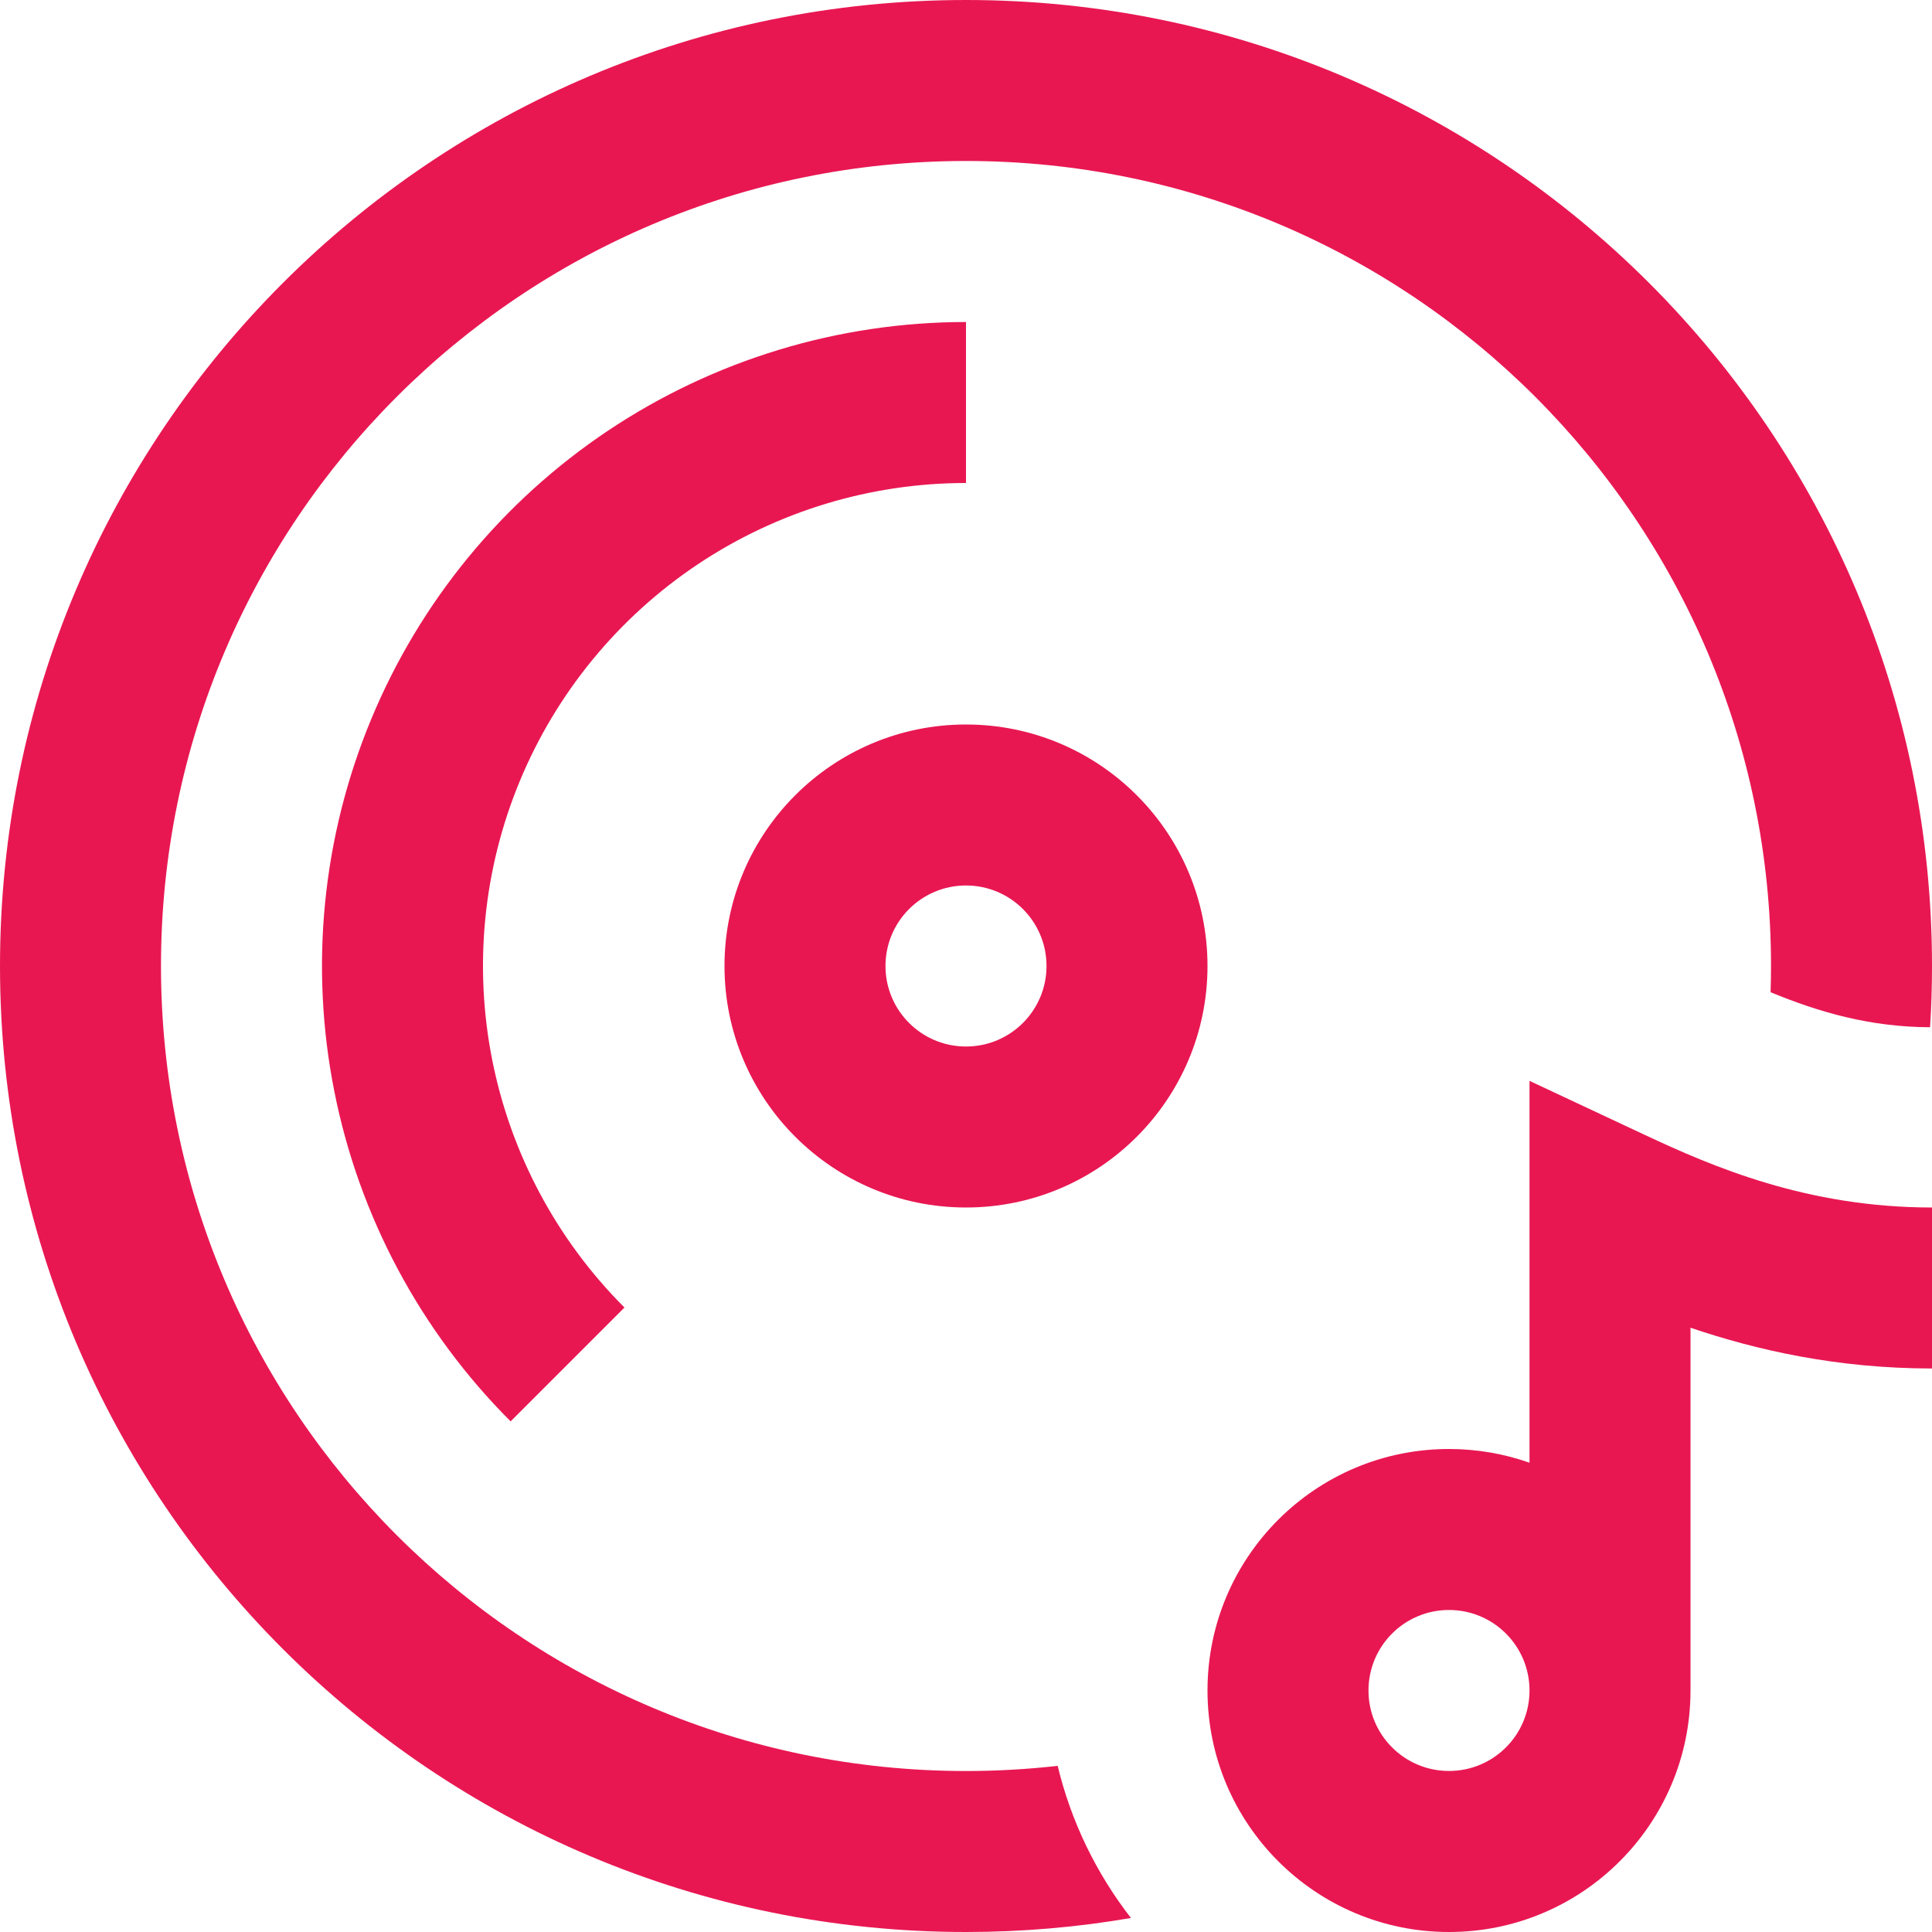
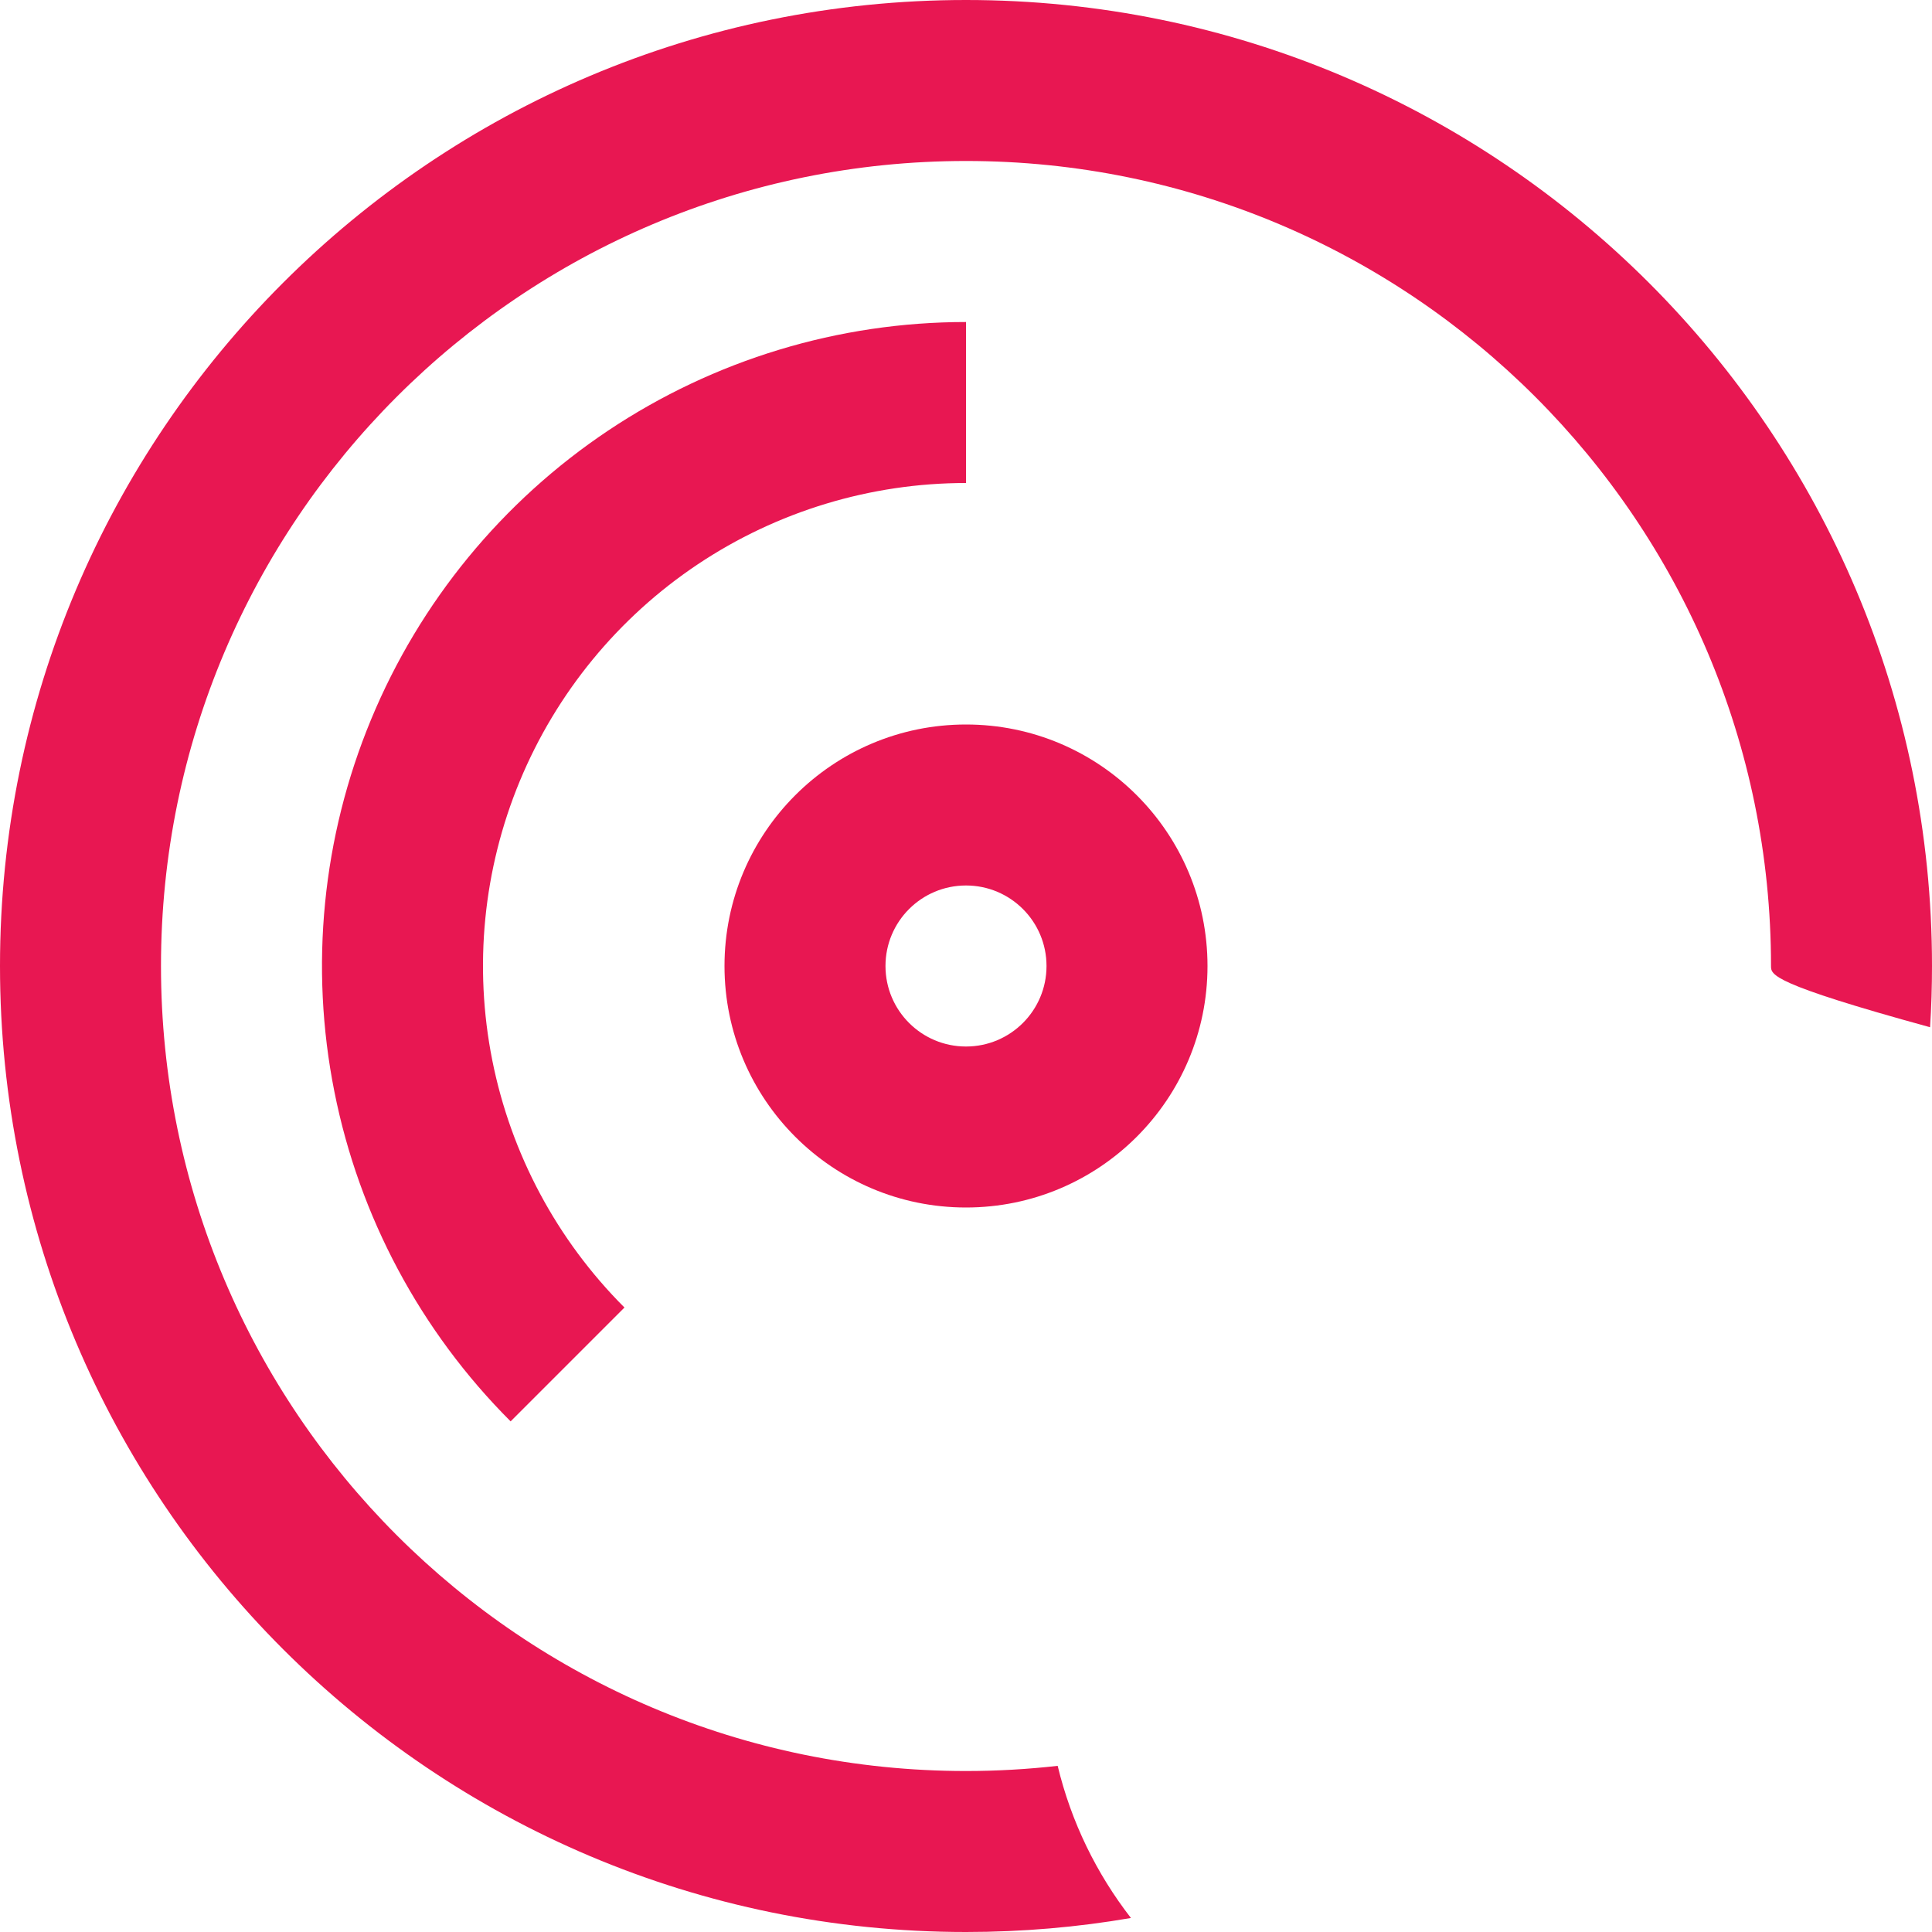
<svg xmlns="http://www.w3.org/2000/svg" width="40" height="40" viewBox="0 0 40 40" fill="none">
-   <path d="M20 36.667C20.642 36.667 21.275 36.63 21.898 36.56C22.178 37.724 22.703 38.793 23.415 39.71C22.305 39.901 21.164 40 20 40C8.954 40 0 31.046 0 20C0 8.954 8.954 0 20 0C31.046 0 40 8.954 40 20C40 20.426 39.987 20.849 39.96 21.268C38.71 21.262 37.67 20.959 36.658 20.543C36.664 20.363 36.667 20.182 36.667 20C36.667 10.795 29.205 3.333 20 3.333C10.795 3.333 3.333 10.795 3.333 20C3.333 29.205 10.795 36.667 20 36.667Z" fill="#E81752" />
+   <path d="M20 36.667C20.642 36.667 21.275 36.63 21.898 36.56C22.178 37.724 22.703 38.793 23.415 39.71C22.305 39.901 21.164 40 20 40C8.954 40 0 31.046 0 20C0 8.954 8.954 0 20 0C31.046 0 40 8.954 40 20C40 20.426 39.987 20.849 39.96 21.268C36.664 20.363 36.667 20.182 36.667 20C36.667 10.795 29.205 3.333 20 3.333C10.795 3.333 3.333 10.795 3.333 20C3.333 29.205 10.795 36.667 20 36.667Z" fill="#E81752" />
  <path fill-rule="evenodd" clip-rule="evenodd" d="M25 20C25 22.761 22.761 25 20 25C17.239 25 15 22.761 15 20C15 17.239 17.239 15 20 15C22.761 15 25 17.239 25 20ZM20 18.333C19.079 18.333 18.333 19.079 18.333 20C18.333 20.921 19.079 21.667 20 21.667C20.921 21.667 21.667 20.921 21.667 20C21.667 19.079 20.921 18.333 20 18.333Z" fill="#E81752" />
  <path d="M12.592 8.914C14.785 7.449 17.363 6.667 20 6.667V10C18.022 10 16.089 10.586 14.444 11.685C12.8 12.784 11.518 14.346 10.761 16.173C10.004 18 9.806 20.011 10.192 21.951C10.578 23.891 11.53 25.672 12.929 27.071L10.572 29.428C8.707 27.563 7.437 25.188 6.923 22.601C6.408 20.015 6.672 17.334 7.682 14.898C8.691 12.461 10.4 10.379 12.592 8.914Z" fill="#E81752" />
-   <path fill-rule="evenodd" clip-rule="evenodd" d="M34.041 23.491L31.667 22.378V30.284C31.145 30.1 30.584 30 30 30C27.239 30 25 32.238 25 35C25 37.761 27.239 40 30 40C32.761 40 35 37.761 35 35V27.489C36.358 27.951 38.032 28.333 40 28.333V25C37.415 25 35.466 24.159 34.041 23.491ZM31.667 35C31.667 34.079 30.921 33.333 30 33.333C29.079 33.333 28.333 34.079 28.333 35C28.333 35.92 29.079 36.666 30 36.666C30.921 36.666 31.667 35.92 31.667 35Z" fill="#E81752" />
</svg>